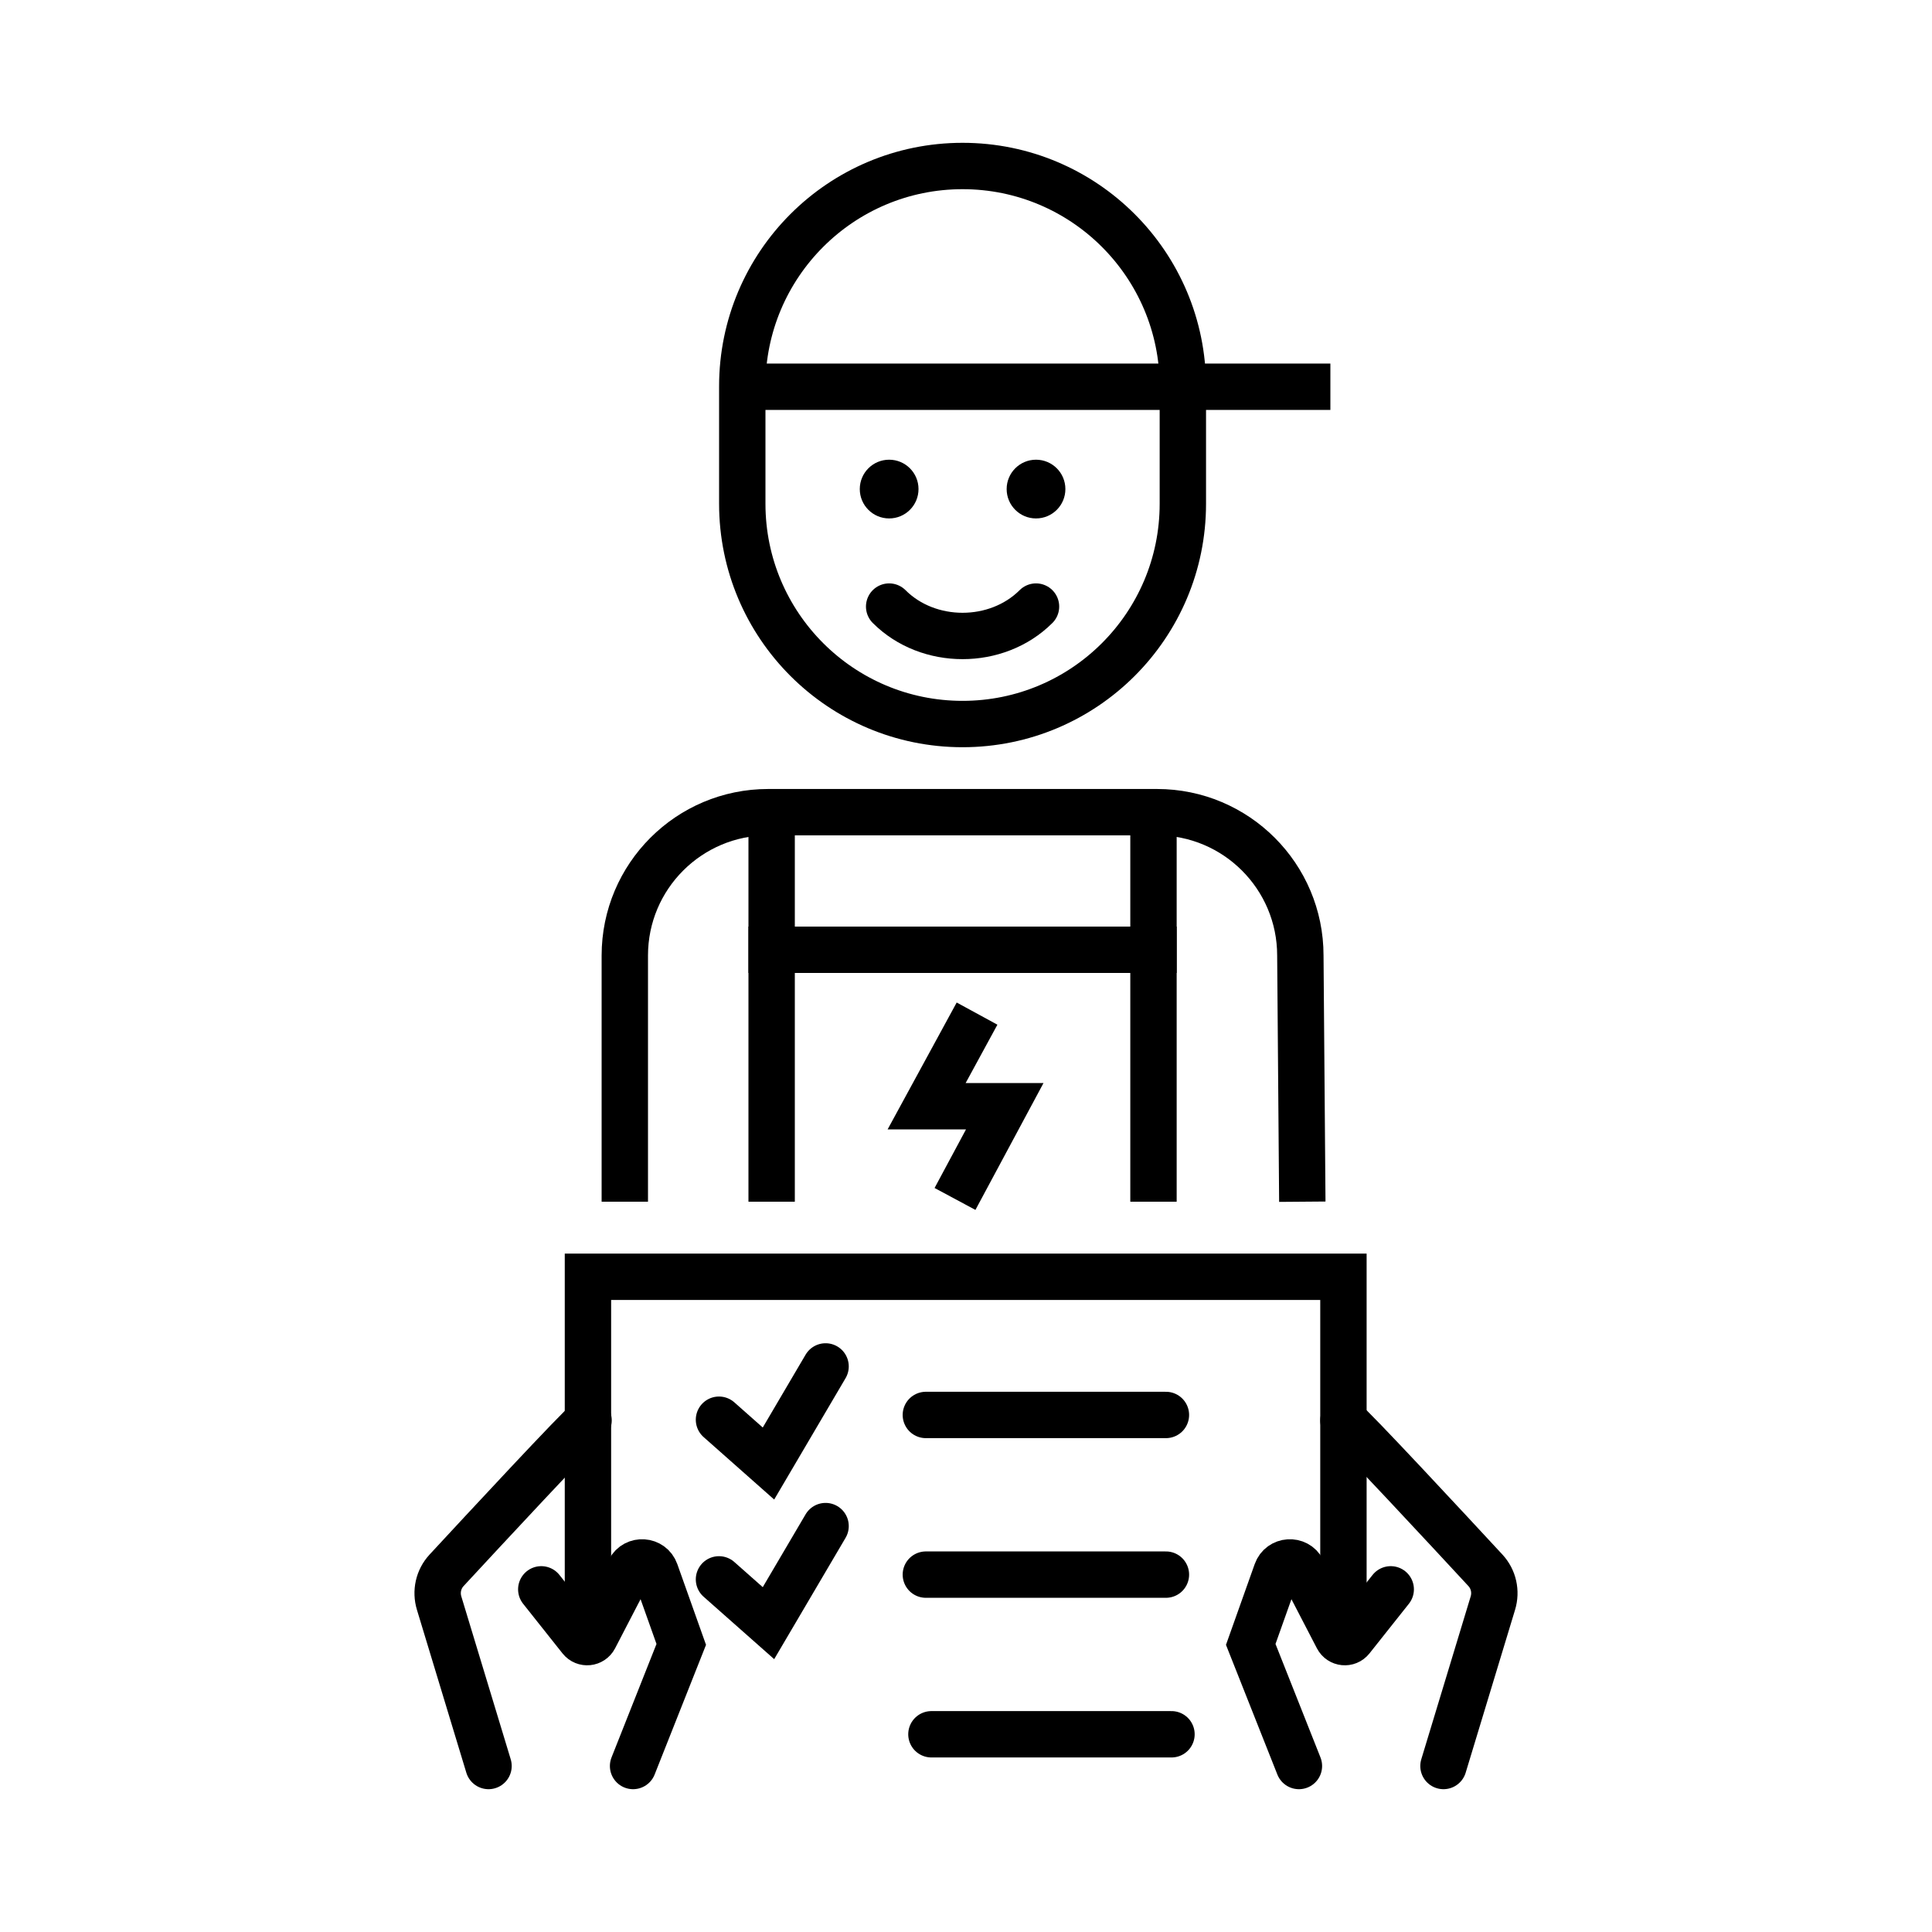
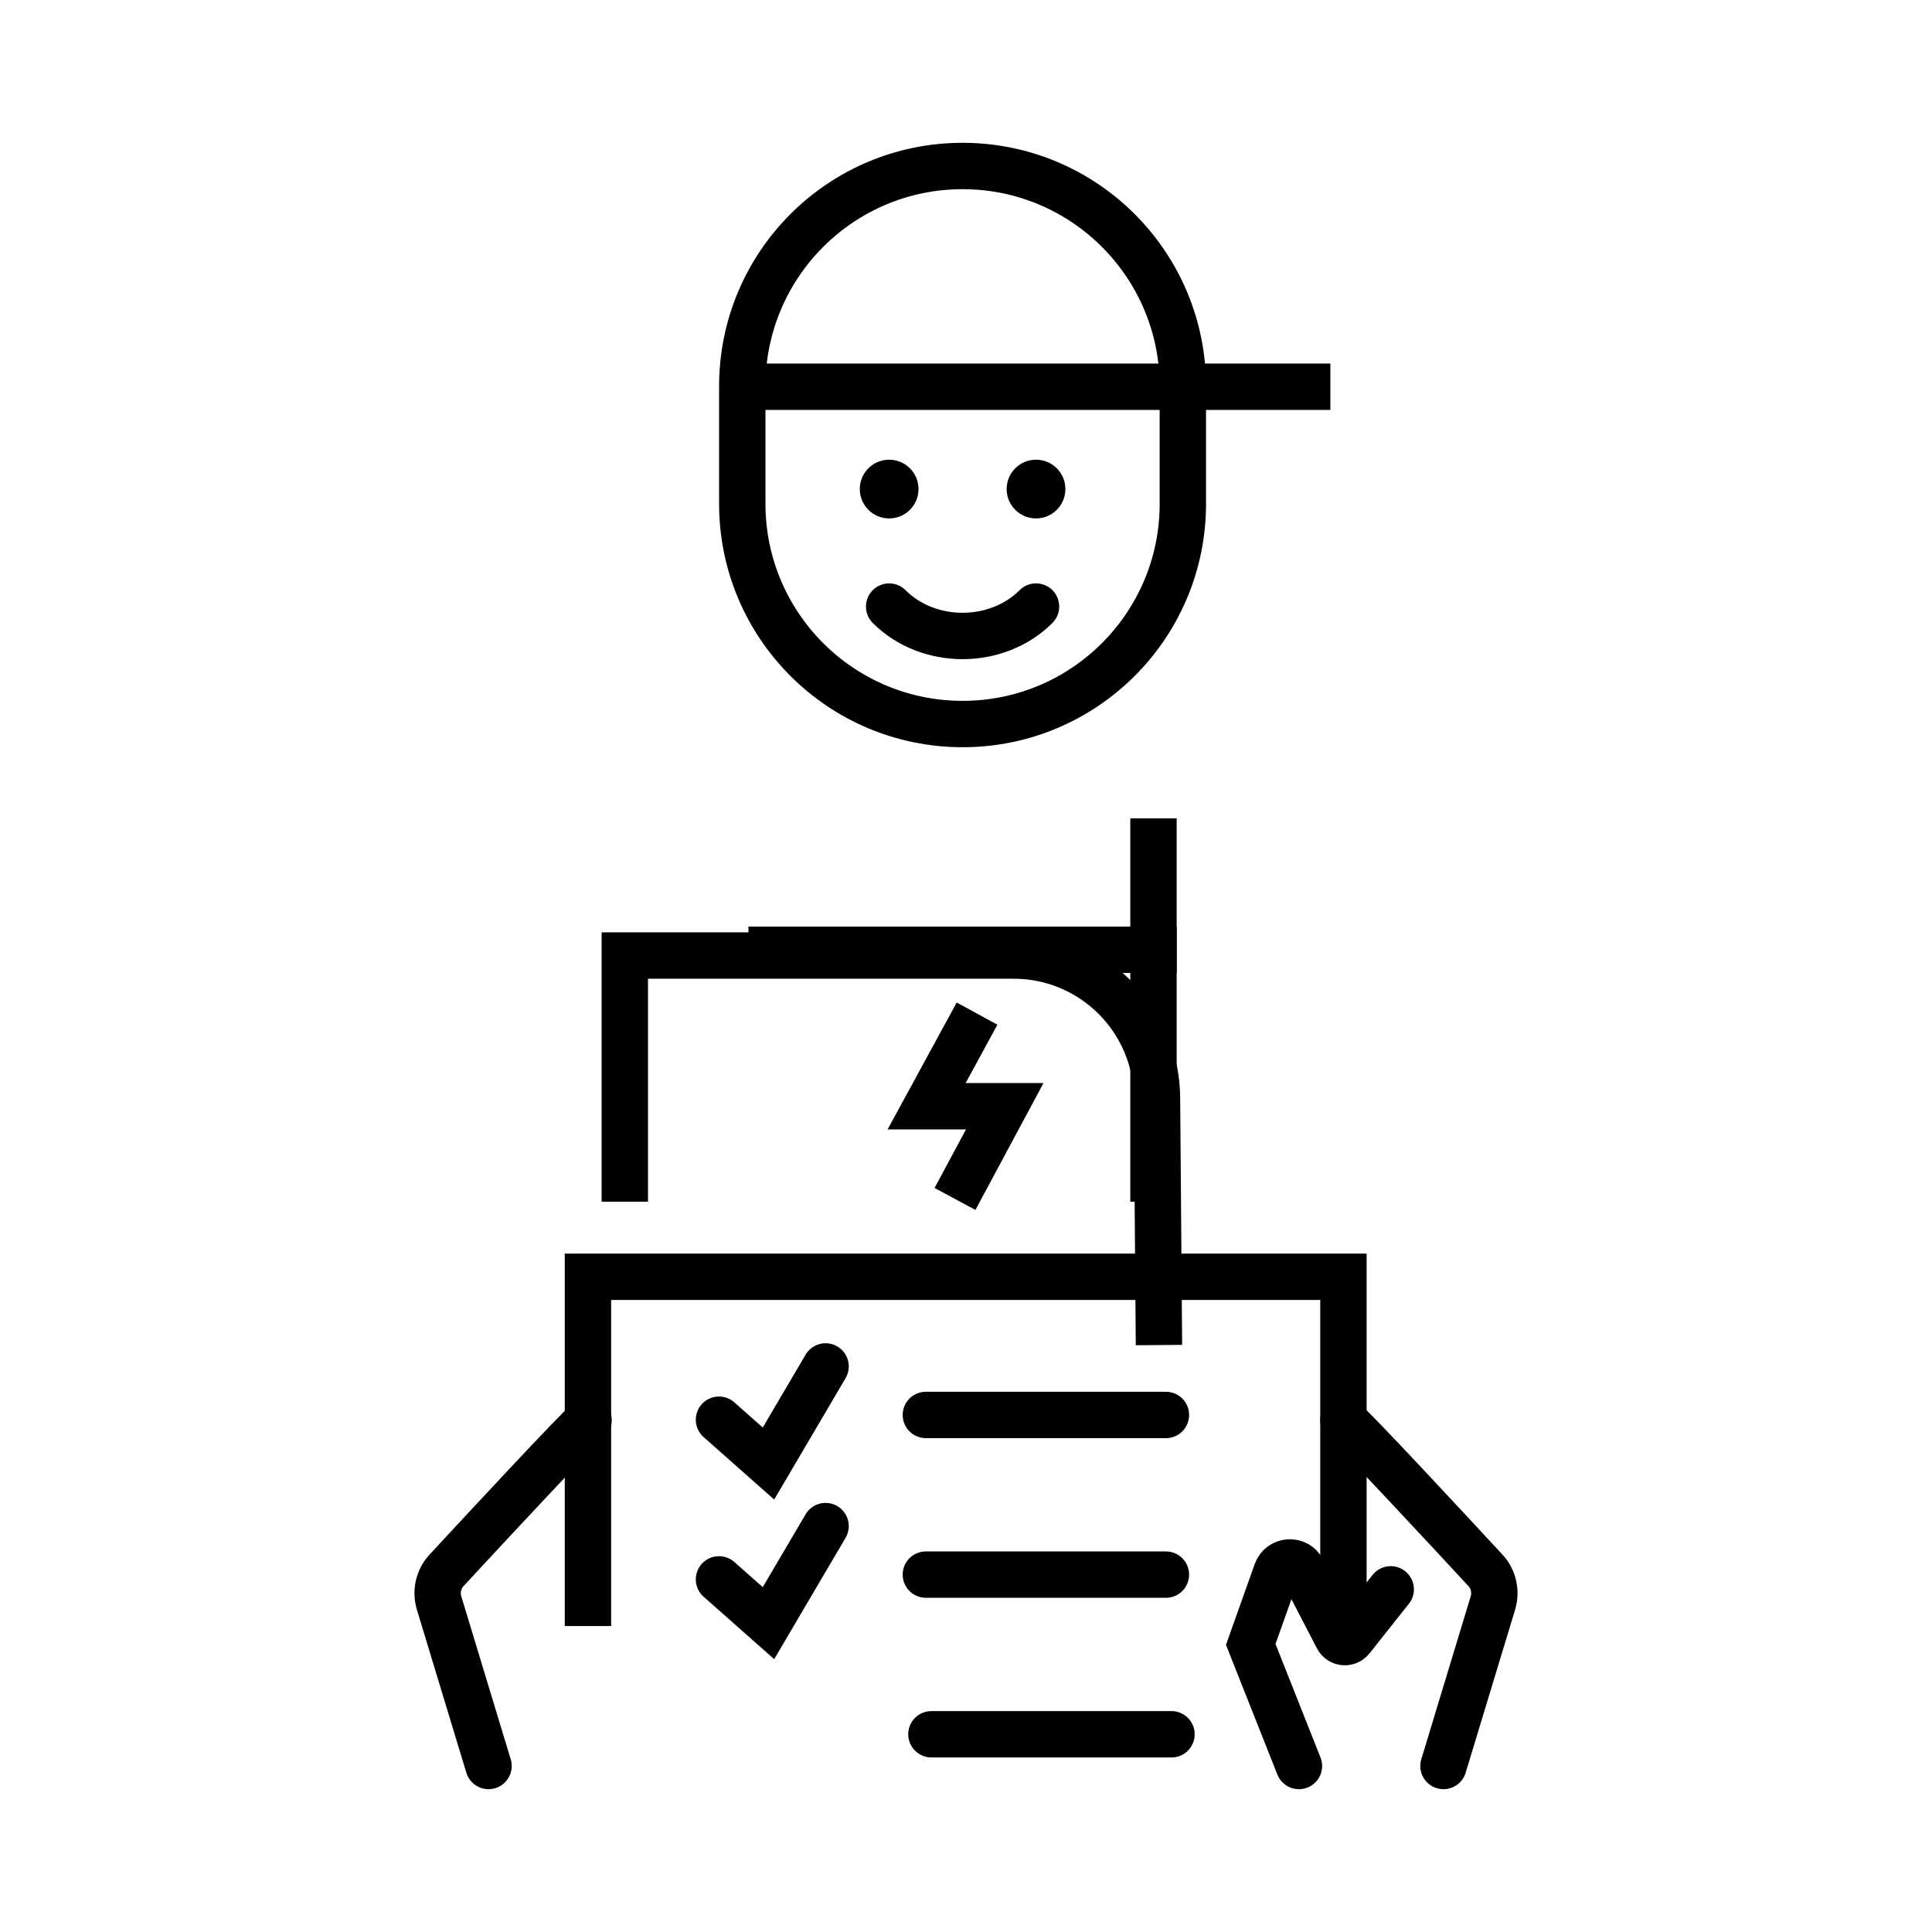
<svg xmlns="http://www.w3.org/2000/svg" version="1.1" baseProfile="tiny" id="Ebene_3" x="0px" y="0px" viewBox="0 0 50 50" overflow="visible" xml:space="preserve">
  <g>
    <g>
      <polyline fill="none" stroke="#000000" stroke-width="1.2" stroke-miterlimit="10" points="34.768,42.082 34.768,33.043     15.216,33.043 15.216,42.082   " />
      <g>
        <g>
          <polyline fill="none" stroke="#000000" stroke-width="1.2" stroke-linecap="round" stroke-miterlimit="10" points="      21.366,35.363 19.888,37.876 18.607,36.742     " />
          <line fill="none" stroke="#000000" stroke-width="1.2" stroke-linecap="round" stroke-miterlimit="10" x1="23.961" y1="36.619" x2="30.174" y2="36.619" />
        </g>
        <g>
          <polyline fill="none" stroke="#000000" stroke-width="1.2" stroke-linecap="round" stroke-miterlimit="10" points="      21.366,39.495 19.888,42.007 18.607,40.874     " />
          <line fill="none" stroke="#000000" stroke-width="1.2" stroke-linecap="round" stroke-miterlimit="10" x1="23.961" y1="40.751" x2="30.174" y2="40.751" />
        </g>
        <g>
          <line fill="none" stroke="#000000" stroke-width="1.2" stroke-linecap="round" stroke-miterlimit="10" x1="24.105" y1="44.883" x2="30.318" y2="44.883" />
        </g>
      </g>
      <g>
        <path fill="none" stroke="#000000" stroke-width="1.2" stroke-linecap="round" stroke-miterlimit="10" d="M34.768,36.759     c0.242,0.178,2.749,2.881,3.674,3.88c0.213,0.23,0.284,0.552,0.193,0.851l-1.278,4.214" />
        <path fill="none" stroke="#000000" stroke-width="1.2" stroke-linecap="round" stroke-miterlimit="10" d="M35.992,41.132     l-1.02,1.285c-0.097,0.122-0.286,0.103-0.358-0.035l-0.907-1.749c-0.147-0.284-0.563-0.256-0.67,0.046l-0.668,1.878l1.247,3.147" />
      </g>
      <g>
        <path fill="none" stroke="#000000" stroke-width="1.2" stroke-linecap="round" stroke-miterlimit="10" d="M15.232,36.759     c-0.242,0.178-2.749,2.881-3.674,3.88c-0.213,0.23-0.284,0.552-0.193,0.851l1.278,4.214" />
-         <path fill="none" stroke="#000000" stroke-width="1.2" stroke-linecap="round" stroke-miterlimit="10" d="M14.008,41.132     l1.02,1.285c0.097,0.122,0.286,0.103,0.358-0.035l0.907-1.749c0.147-0.284,0.563-0.256,0.67,0.046l0.668,1.878l-1.247,3.147" />
      </g>
    </g>
  </g>
  <g>
    <path fill="none" stroke="#000000" stroke-width="1.2" stroke-linecap="round" stroke-miterlimit="10" d="M23.011,15.698   c1.014,1.015,2.786,1.014,3.801,0" />
    <line fill="none" stroke="#000000" stroke-width="1.2" stroke-linecap="square" stroke-miterlimit="10" x1="33.83" y1="10.009" x2="19.286" y2="10.009" />
    <path fill="none" stroke="#000000" stroke-width="1.2" stroke-linecap="square" stroke-miterlimit="10" d="M24.911,18.738   L24.911,18.738c-3.149,0-5.701-2.552-5.701-5.701V9.997c0-3.149,2.552-5.701,5.701-5.701h0c3.149,0,5.701,2.552,5.701,5.701v3.041   C30.612,16.186,28.06,18.738,24.911,18.738z" />
-     <path fill="none" stroke="#000000" stroke-width="1.2" stroke-linecap="square" stroke-miterlimit="10" d="M16.17,30.5v-5.771   c0-2.049,1.661-3.71,3.71-3.71h10.063c2.049,0,3.71,1.661,3.71,3.71l0.046,5.771" />
+     <path fill="none" stroke="#000000" stroke-width="1.2" stroke-linecap="square" stroke-miterlimit="10" d="M16.17,30.5v-5.771   h10.063c2.049,0,3.71,1.661,3.71,3.71l0.046,5.771" />
    <polyline fill="none" stroke="#000000" stroke-width="1.2" stroke-linecap="square" stroke-miterlimit="10" points="24.999,26.759    23.981,28.629 26.003,28.629 24.999,30.5  " />
-     <line fill="none" stroke="#000000" stroke-width="1.2" stroke-linecap="square" stroke-miterlimit="10" x1="19.97" y1="21.779" x2="19.97" y2="30.5" />
    <line fill="none" stroke="#000000" stroke-width="1.2" stroke-linecap="square" stroke-miterlimit="10" x1="29.852" y1="21.779" x2="29.852" y2="30.5" />
    <line fill="none" stroke="#000000" stroke-width="1.2" stroke-linecap="square" stroke-miterlimit="10" x1="19.97" y1="24.58" x2="29.852" y2="24.58" />
    <path d="M23.011,11.897c-0.42,0-0.76,0.34-0.76,0.76c0,0.42,0.34,0.76,0.76,0.76s0.76-0.34,0.76-0.76   C23.771,12.237,23.431,11.897,23.011,11.897L23.011,11.897z" />
    <path d="M26.812,11.897c-0.42,0-0.76,0.34-0.76,0.76c0,0.42,0.34,0.76,0.76,0.76s0.76-0.34,0.76-0.76   C27.572,12.237,27.232,11.897,26.812,11.897L26.812,11.897z" />
  </g>
</svg>